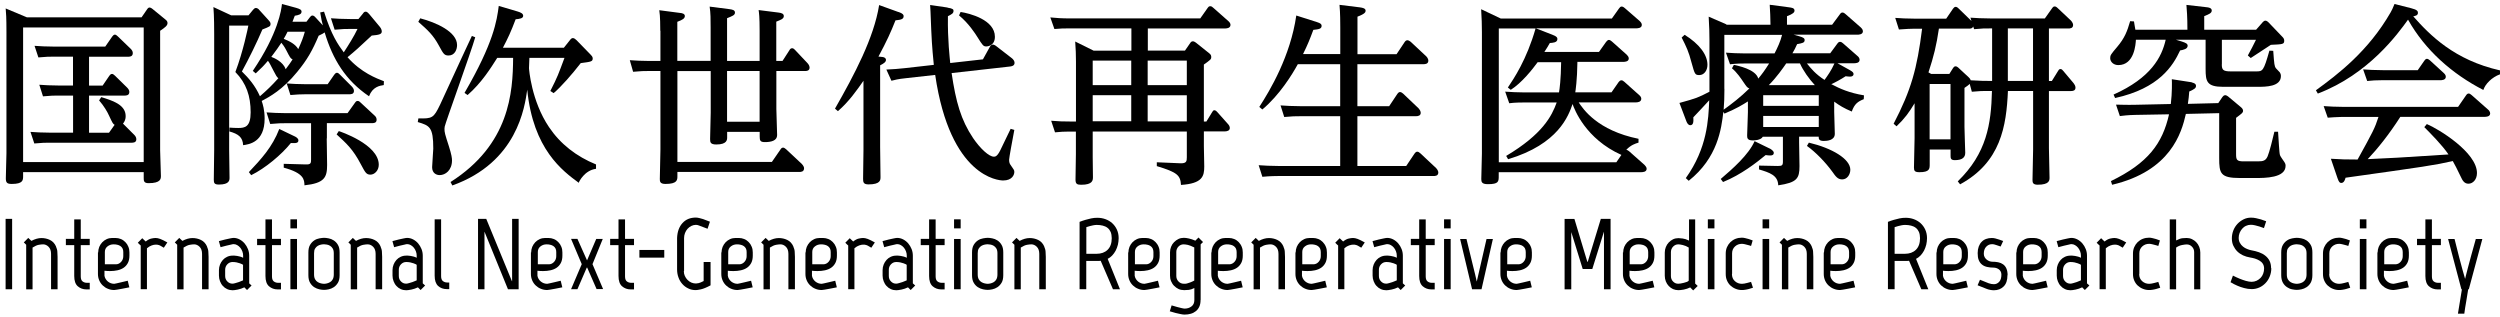
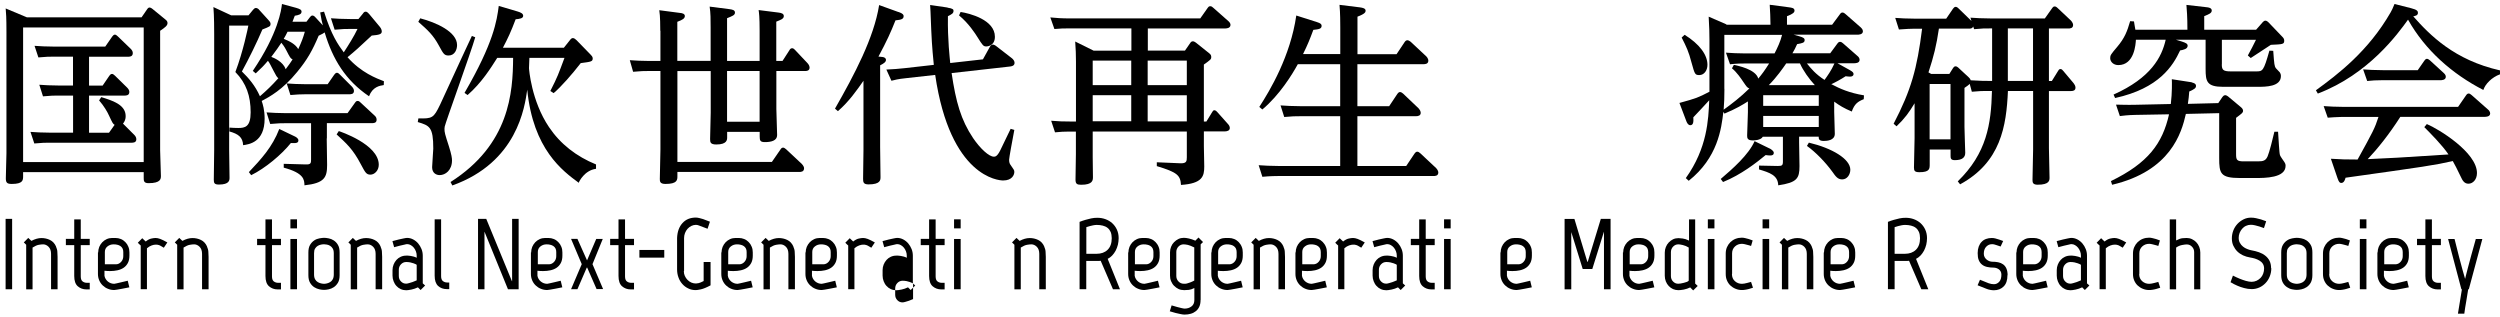
<svg xmlns="http://www.w3.org/2000/svg" id="_レイヤー_1" data-name="レイヤー 1" version="1.1" viewBox="0 0 325.66 41.32">
  <defs>
    <style>
      .cls-1 {
        fill: #000;
        stroke-width: 0px;
      }
    </style>
  </defs>
  <g>
    <path class="cls-1" d="M18.44,2.26l.71-1.03c.13-.2.23-.25.33-.25.15,0,.35.15.38.18l1.66,1.36c.2.15.3.28.3.48,0,.33-.28.55-.96,1.01v15.56c0,.53.1,2.85.1,3.33,0,.38,0,.96-1.61.96-.63,0-.63-.33-.63-.68v-.76H3.01v.53c0,.53-.02,1.01-1.49,1.01-.61,0-.76-.18-.76-.73s.08-2.8.08-3.25V4.18c0-1.92-.05-2.55-.1-3.08l2.77,1.16h14.93ZM3.01,3.58v17.53h15.71V3.58H3.01ZM9.51,12.45h-1.92c-.5,0-.96,0-1.99.1l-.48-1.51c.73.05,1.51.1,2.52.1h1.87v-3.76h-2.52c-.5,0-.98,0-1.99.1l-.5-1.51c.73.05,1.54.1,2.55.1h6.66l.91-1.31c.1-.13.2-.25.35-.25s.25.13.38.23l1.67,1.61c.15.15.28.33.28.56,0,.48-.43.48-.63.48h-5.07v3.76h1.77l.88-1.29c.1-.13.18-.23.35-.23.13,0,.23.1.38.23l1.59,1.56c.13.13.28.33.28.55,0,.48-.43.48-.63.48h-4.62v4.84h2.6l.73-1.03c-.23-.13-.28-.25-.73-1.21-.2-.45-.66-1.26-1.29-1.97l.28-.43c1.39.43,3.18.96,3.18,2.47,0,.56-.23.83-.35.98l1.49,1.49c.13.13.25.33.25.55,0,.45-.43.45-.63.45H6.44c-.5,0-.96,0-1.97.1l-.5-1.51c.73.05,1.51.1,2.52.1h3.03v-4.84Z" />
    <path class="cls-1" d="M32.92,9.25c3.35-4.94,3.73-8.02,3.81-8.73l1.84.5c.5.15.71.25.71.5,0,.35-.38.45-.88.53-.18.48-.23.58-.3.78h1.82l.43-.56c.1-.13.2-.25.35-.25.18,0,.35.18.43.28l.93,1.01c-.13-.45-.2-.76-.35-1.69l.5-.1c.96,3.08,1.84,4.31,2.57,5.3.56-.86,1.34-2.09,1.79-3.05h-1.01c-.5,0-.96,0-1.97.1l-.48-1.49c.73.05,1.51.1,2.52.1h1.06l.56-.68c.13-.18.2-.28.38-.28.13,0,.23.05.48.33l1.39,1.67c.2.25.23.48.23.58,0,.35-.33.45-1.31.53-1.66,1.56-2.12,1.97-3.15,2.82,1.77,2.02,3.81,2.77,4.74,3.13l-.02.5c-.53.08-1.46.23-1.92,1.46-3.05-2.07-4.72-4.79-5.78-8.32-.18.13-.25.18-.78.43-.81,1.92-1.49,3.13-2.8,4.72-1.89,2.32-3.58,3.23-4.62,3.78.15.45.38,1.19.38,2.3,0,3.1-2.04,3.35-2.8,3.46-.05-1.03-.61-1.46-1.79-1.79l.02-.5c.35.03.78.05,1.14.05.86,0,1.61-.13,1.61-2.04,0-2.12-.56-3.78-1.99-5.25,1.01-2.67,1.64-5.75,1.69-6.05h-2.5v16.19c0,.55.05,3.1.05,3.61,0,.33,0,.91-1.39.91-.58,0-.66-.2-.66-.63,0-.61.05-3.3.05-3.86V4.48c0-.48,0-2.42-.1-3.56l2.32,1.08h2.25l.6-.73c.13-.13.2-.23.38-.23s.38.18.4.23l1.19,1.31c.28.3.3.4.3.53,0,.33-.1.35-1.06.73-.73,1.72-1.77,3.83-2.67,5.47.88.86,1.72,1.82,2.35,3.23.93-.81,1.49-1.34,2.4-2.35-.18-.13-.33-.38-.58-.88-.53-1.01-.56-1.11-.78-1.39-.53.63-.88.98-1.59,1.64l-.38-.33ZM38.42,17.78c.1.05.45.23.45.5,0,.38-.35.38-.98.35-1.24,1.54-3.33,3.28-5.17,4.19l-.3-.4c1.61-1.71,3.05-3.25,3.96-5.62l2.04.98ZM42.56,18.03c0,.55.05,2.98.05,3.46,0,1.61-.33,2.37-2.95,2.65-.02-.73-.05-1.59-2.7-2.3v-.5l2.85.08c.68.03.71-.18.71-.63v-4.74h-3.33c-.48,0-.96,0-1.99.1l-.48-1.51c.78.05,1.54.1,2.55.1h8l.96-1.34c.13-.18.2-.25.35-.25.1,0,.2.02.38.2l1.82,1.69c.08.08.28.23.28.55,0,.45-.4.45-.6.45h-5.88v1.99ZM38.12,7.74c-.28-.13-.33-.23-.81-1.16-.28-.55-.5-.81-.66-1.01-.4.61-.61.91-1.31,1.84.28.1,1.54.6,1.87,1.61.53-.71.6-.81.91-1.29ZM37.46,4.13c-.18.38-.3.58-.5.93.76.3,1.54.71,1.89,1.34.45-.98.63-1.46.86-2.27h-2.24ZM42.68,10.97l.86-1.24c.1-.13.2-.25.35-.25s.25.1.38.23l1.54,1.54c.13.13.3.35.3.58,0,.45-.4.45-.63.45h-5.68c-.63,0-1.19.03-1.97.1l-.48-1.51c.73.05,1.51.1,2.52.1h2.8ZM44.12,17.07c.15.05,5.22,1.72,5.22,4.39,0,.78-.58,1.29-1.08,1.29-.55,0-.68-.28-1.26-1.36-1.03-1.97-1.89-2.72-3.15-3.88l.28-.43Z" />
    <path class="cls-1" d="M61.91,4.84c-.53,1.89-3.91,11.2-3.98,11.65,0,.1-.03.2-.03.28,0,.48.05.66.58,2.3.35,1.11.4,1.54.4,1.82,0,1.29-.86,1.92-1.61,1.92-.4,0-.98-.23-.98-1.03,0-.38.15-2.07.15-2.42,0-2.82-.48-3-2.02-3.46l.08-.48c1.82.05,1.99-.05,2.83-1.79.38-.81,1.77-3.83,2.65-5.75.33-.68,1.11-2.42,1.49-3.2l.45.18ZM54.75,2.39c2.04.53,4.79,1.74,4.79,3.48,0,.55-.28,1.36-1.11,1.36-.56,0-.68-.23-1.24-1.26-.76-1.41-1.44-2.02-2.7-3.13l.25-.45ZM77.63,21.99c-1.49.2-2.22,1.69-2.24,1.82-2.09-1.54-5.95-4.36-6.71-12.13-.33,2.29-1.31,9.46-9.76,12.48l-.23-.45c7.69-4.89,8.12-11.65,8.15-16.17h-2.07c-.83,1.31-2.02,3.23-3.86,4.84l-.4-.28c3.81-6.56,4.21-9.41,4.46-11.33l2.47.73c.43.13.71.28.71.56,0,.33-.43.4-.98.45-.63,1.67-1.01,2.47-1.66,3.71h7.94l.78-.98c.15-.2.25-.28.4-.28s.33.13.48.28l1.82,1.87c.1.1.28.28.28.48,0,.43-.18.45-1.56.63-1.13,1.46-2.57,3.1-3.53,3.91l-.43-.28c.96-1.89,1.03-2.14,1.84-4.31h-4.57c0,.2-.05,1.26-.05,1.34,0,.1.3,4.26,2.6,7.67,1.49,2.22,3.58,3.83,6.13,4.87v.58Z" />
    <path class="cls-1" d="M86.01,4c0-.4,0-1.92-.13-2.67l2.67.35c.28.02.66.1.66.4s-.23.48-.98.76v5.09h4.34V3.58c0-1.08,0-1.87-.13-2.72l2.57.33c.35.05.73.1.73.45,0,.33-.33.45-1.03.73v5.57h4.24v-3.91c0-1.89-.08-2.37-.13-2.72l2.62.33c.38.05.66.15.66.45,0,.33-.28.45-.98.73v5.12h.81l.91-1.41c.05-.1.15-.25.35-.25.15,0,.28.13.35.2l1.64,1.74c.08.08.28.33.28.58,0,.45-.43.45-.6.45h-3.73v4.94c0,.56.1,2.93.1,3.41,0,.73-.78.91-1.59.91-.61,0-.68-.2-.68-.73v-.6h-4.24v.71c0,.3,0,.93-1.41.93-.78,0-.81-.3-.81-.71,0-.53.08-2.95.08-3.43v-5.42h-4.34v11.83h12.31l1.11-1.61c.1-.15.18-.25.35-.25.1,0,.2.05.38.2l2.07,1.94s.28.28.28.55c0,.48-.45.48-.63.48h-15.87v.53c0,.5,0,1.03-1.56,1.03-.73,0-.73-.35-.73-.66,0-.61.08-3.28.08-3.81v-10.24h-1.59c-.48,0-.96,0-1.97.1l-.43-1.51c.78.05,1.56.1,2.55.1h1.44v-3.93ZM98.95,9.25h-4.24v6.61h4.24v-6.61Z" />
    <path class="cls-1" d="M117.05,1.56c.58.2.66.38.66.53,0,.38-.25.48-1.06.56-.63,1.59-1.11,2.65-2.22,4.72l.5.05c.23.02.48.13.48.38s-.23.45-.76.71v10.64s.05,3.28.05,3.91c0,.38,0,.96-1.56.96-.68,0-.71-.3-.71-.76,0-.2.05-3.35.05-3.71v-9.03c-.81,1.16-1.89,2.72-3.33,3.96l-.38-.33c2.52-4.41,5.07-9.21,5.75-13.49l2.52.91ZM123.43,1c.71.1.78.25.78.4,0,.35-.23.45-.73.71-.05,3.13.25,5.5.3,6.1l4.26-.48.91-1.64c.08-.13.18-.28.38-.28.15,0,.3.1.38.15l2.12,1.64c.15.13.33.33.33.58,0,.4-.38.45-.56.48l-7.64.86c.56,3.76,1.21,6.1,2.8,8.47.96,1.41,2.09,2.42,2.7,2.42.18,0,.43-.02.83-.81.23-.45.91-1.89,1.36-2.82l.48.15c-.25,1.31-.68,3.63-.68,3.88,0,.33.08.53.18.66.43.63.5.68.5.93,0,.33-.25,1.11-1.46,1.11-.55,0-6.89-.4-8.85-13.75l-3.86.43c-.96.1-1.49.23-1.84.33l-.66-1.46c.83-.03,1.64-.1,2.37-.18l3.81-.43c-.25-2.6-.28-3.03-.43-6.94-.03-.35-.03-.61-.05-.86l2.27.33ZM125.14,1.56c1.16.18,4.46,1.01,4.46,3.23,0,1.21-1.03,1.26-1.11,1.26-.4,0-.48-.13-1.16-1.21-.28-.45-1.16-1.82-2.4-2.83l.2-.45Z" />
    <path class="cls-1" d="M147.36,3.7h-8.17c-.73,0-.86,0-1.84.08l-.53-1.51c.78.08,1.51.13,2.55.13h16.98l.96-1.36c.05-.08.15-.23.33-.23s.3.1.4.2l1.97,1.74c.1.08.28.28.28.48,0,.48-.58.48-.76.48h-10.01v2.88h4.84l.68-.98c.05-.08.15-.23.35-.23.15,0,.33.13.4.18l1.74,1.39c.23.18.25.33.25.48,0,.3-.08.35-.96.98v7.42h.33l.73-1.19c.1-.15.15-.28.3-.28.18,0,.3.15.4.25l1.39,1.56c.1.1.23.3.23.5,0,.35-.35.45-.68.45h-2.7v1.92c0,.43.05,2.27.05,2.65,0,1.26-.23,2.22-3.03,2.4-.08-1.24-.45-1.64-3.15-2.45v-.5l3.05.13c.81.03.86-.25.86-.78v-3.35h-12.26v3.33c0,.38.03,2.45.03,2.57,0,.43,0,1.03-1.54,1.03-.55,0-.73-.13-.73-.68s.05-2.82.05-3.3v-2.95h-.88c-.55,0-1.24.03-1.84.1l-.5-1.51c.98.08,1.49.1,2.52.1h.71v-7.82c0-.83-.03-1.67-.1-2.6l2.4,1.19h4.92v-2.88ZM147.36,7.89h-5.02v3.2h5.02v-3.2ZM147.36,12.4h-5.02v3.4h5.02v-3.4ZM149.5,11.09h5.1v-3.2h-5.1v3.2ZM149.5,15.81h5.1v-3.4h-5.1v3.4Z" />
    <path class="cls-1" d="M174.59,7.06v-3.48c0-2.04-.08-2.57-.1-2.95l2.67.33c.35.05.73.13.73.43,0,.18-.05.4-1.06.78v4.89h5.09l1.06-1.59c.1-.15.23-.23.35-.23.15,0,.33.13.43.2l2.02,1.89c.05.05.28.28.28.58,0,.45-.48.45-.61.45h-8.63v5.47h4.14l1.06-1.59c.13-.18.23-.25.35-.25.15,0,.28.1.4.2l2.02,1.92c.05.05.28.33.28.58,0,.38-.33.45-.66.45h-7.59v6.48h6.36l1.08-1.61c.15-.2.25-.25.35-.25.13,0,.23.05.4.2l2.07,1.94s.28.28.28.58c0,.45-.45.45-.63.45h-20.3c-.93,0-1.79.08-1.99.1l-.48-1.51c.81.05,1.56.1,2.55.1h8.07v-6.48h-5.3c-.5,0-.98,0-1.99.1l-.48-1.51c.73.05,1.51.1,2.55.1h5.22v-5.47h-5.52c-.73,1.34-2.37,4.01-4.62,5.9l-.4-.33c1.41-2.17,4.06-6.63,4.82-11.91l2.7.86c.48.15.6.28.6.48,0,.4-.35.45-1.08.53-.45,1.21-.73,1.92-1.34,3.15h4.84Z" />
-     <path class="cls-1" d="M205.48,8.09c-.03,2.37-.25,3.78-.28,3.94h4.72l.93-1.34c.08-.1.2-.23.35-.23.13,0,.23.05.4.2l1.92,1.72c.13.1.28.28.28.48,0,.43-.48.48-.73.48h-7.42c.58.88,2.45,3.66,7.79,4.74v.5c-.43.13-.98.3-1.59.93.13.02.2.08.35.18l2.02,1.79c.08.1.28.28.28.5,0,.45-.56.45-.76.45h-18.51v.5c0,.71,0,1.06-1.41,1.06-.78,0-.86-.28-.86-.66,0-.53.08-2.93.08-3.33V4.18c0-.76-.03-1.99-.1-2.98l2.55,1.21h14.48l.93-1.31c.1-.13.18-.25.35-.25.15,0,.33.13.4.2l1.94,1.69c.15.15.28.3.28.5,0,.45-.58.45-.76.45h-13.04l2.14.83c.66.25.66.43.66.58,0,.45-.61.48-.98.5-.25.43-.38.66-.71,1.16h7.11l.93-1.31c.13-.15.23-.25.35-.25s.23.05.4.2l1.92,1.71c.13.13.28.3.28.5,0,.4-.45.45-.73.45h-5.98ZM200.31,8.09c-.68.93-2.07,2.7-3.51,3.61l-.38-.3c.78-1.16,2.45-3.63,3.61-7.69h-4.79v17.43h15.31l.66-.96c-4.67-2.09-6.13-5.95-6.36-6.63-.53,1.51-1.82,5.22-8.4,7.19l-.25-.43c4.74-2.82,5.95-5.2,6.58-6.96h-4.31c-.28,0-1.16,0-1.87.1l-.53-1.51c.91.05,1.54.1,2.55.1h4.46c.08-.43.25-1.67.28-3.94h-3.05Z" />
    <path class="cls-1" d="M224.88,3.22h5.75c0-.83-.05-1.77-.1-2.6l2.5.33c.35.05.73.08.73.43,0,.23-.18.43-.98.73v1.11h5.88l1.01-1.36c.1-.15.2-.23.33-.23.15,0,.3.1.4.2l1.99,1.74c.05.05.28.25.28.5,0,.45-.58.45-.76.45h-8.25l.71.2c.55.15.71.28.71.5,0,.35-.28.4-.98.53-.23.53-.35.73-.61,1.19h4.92l.93-1.26c.13-.18.23-.23.35-.23.15,0,.3.1.4.2l1.87,1.64c.13.1.28.28.28.5,0,.45-.58.45-.76.45h-2.12l1.64.91c.4.23.45.35.45.5,0,.23-.2.33-.45.33-.18,0-.33-.02-.58-.05-.6.4-1.46.86-1.87,1.03,1.16.61,2.32,1.13,4.26,1.46l-.03.5c-.76.3-1.21.61-1.56,1.61-1.01-.43-1.59-.78-2.29-1.29v1.34c0,.4.08,2.4.08,2.85,0,.86-1.01.93-1.44.93-.66,0-.66-.3-.66-.56h-2.55v.76c0,.43.05,2.57.05,3.08,0,1.61-.33,2.14-2.77,2.5-.03-1.31-1.13-1.66-2.5-2.07v-.5l2.4.05c.58,0,.71-.05.71-.58v-3.23h-2.62c-.25.48-1.21.48-1.31.48-.73,0-.73-.35-.73-.66,0-.35.1-2.55.1-3.03v-1.39c-.68.43-1.44.91-3.05,1.59l-.15-.23c-.25,2.19-.73,5.98-4.51,8.98l-.38-.35c2.8-3.91,2.95-7.64,3.05-10.14-.28.33-1.74,1.87-2.07,2.22.03.53.03,1.03-.4,1.03-.28,0-.43-.33-.5-.5l-.91-2.4c2.22-.61,2.4-.68,3.91-1.46v-6.73c0-.66-.02-1.84-.1-3.05l2.32,1.01ZM219.44,4.53c1.92,1.19,2.98,2.6,2.98,3.91,0,.73-.43,1.34-1.06,1.34-.58,0-.6-.15-1.01-1.61-.38-1.46-.66-2.04-1.29-3.28l.38-.35ZM230.53,19.34c.18.1.53.33.53.56,0,.28-.2.35-.45.35-.1,0-.33,0-.61-.05-1.19.98-3.18,2.55-5.55,3.51l-.3-.4c1.54-1.31,3.63-3.15,4.41-4.92l1.97.96ZM224.63,11.57c0,1.19-.03,1.74-.1,2.72,1.08-.78,2.17-1.61,3.35-2.77-.28-.1-.33-.18-.81-.88-.23-.35-.83-1.24-1.46-1.74l.25-.45c.45.1,2.85.55,3.18,1.79.5-.61.81-1.01,1.41-1.97h-3.2c-.38,0-.96,0-1.89.1l-.53-1.51c.73.05,1.54.1,2.55.1h3.78c.38-.73.78-1.59.98-2.42h-7.52v7.04ZM229.68,12.4v1.39h7.24v-1.39h-7.24ZM229.68,15.1v1.44h7.24v-1.44h-7.24ZM236.41,11.09c-.76-.81-1.54-1.92-1.94-2.83h-1.79c-.43.63-1.24,1.79-2.27,2.83h6ZM235.38,8.27c.53.66,1.13,1.39,2.29,2.14.33-.45.91-1.26,1.29-2.14h-3.58ZM235.63,18.58c3,.71,5.4,2.12,5.4,3.53,0,.61-.4,1.26-1.06,1.26-.56,0-.83-.35-1.29-1.01-.88-1.21-2.17-2.55-3.3-3.35l.25-.43Z" />
    <path class="cls-1" d="M255.02,23.63c3.78-3.66,4.36-7.49,4.46-11.78h-.63c-.53,0-.98,0-1.99.1l-.28-1.03c-.15.18-.43.35-.68.53v5.07c0,.55.1,3.15.1,3.38,0,.58-.35.96-1.36.96-.55,0-.55-.28-.55-.6v-.78h-2.72v1.92c0,.58,0,1.03-1.34,1.03-.61,0-.71-.18-.71-.61,0-.6.08-3.28.08-3.83v-4.54c-.71,1.19-1.29,1.99-2.35,3l-.38-.33c2.29-4.41,3.05-7.14,3.71-12.38h-1.03c-.5,0-.98.03-1.99.1l-.48-1.51c.73.05,1.51.1,2.55.1h4.09l.88-1.29c.1-.13.2-.25.35-.25.1,0,.23.05.4.23l1.66,1.61-.13-.43c.73.05,1.51.1,2.55.1h7.14l.93-1.31c.13-.18.2-.25.35-.25.1,0,.2.03.38.2l1.74,1.64s.28.28.28.58c0,.45-.45.45-.63.45h-2.52v6.84h.38l.81-1.31c.05-.1.15-.25.3-.25.18,0,.28.13.38.25l1.34,1.59c.1.13.25.35.25.58,0,.4-.33.45-.61.45h-2.85v7.44c0,.61.08,3.3.08,3.83,0,.35,0,.93-1.54.93-.63,0-.68-.28-.68-.63,0-.33.08-3.78.08-3.96v-7.62h-3.28c-.2,4.57-.93,9.28-6.23,12.16l-.3-.38ZM259.51,3.7c-1.08,0-1.29,0-2.35.1l-.13-.35c-.1.28-.35.28-.58.28h-3.88c-.33,2.22-.66,3.56-1.36,5.7l.35.2h2.37l.48-.76c.13-.18.2-.23.33-.23s.25.08.33.15l1.39,1.29c.1.1.2.2.25.38,1.39.08,1.77.08,2.29.08h.5V3.7ZM251.36,10.94v7.21h2.72v-7.21h-2.72ZM261.55,10.54h3.28V3.7h-3.28v6.84Z" />
    <path class="cls-1" d="M289.42,8.39c0,.71.18.91,1.16.91h3.3c.86,0,.98,0,1.74-2.7l.5.02c.13,1.79.15,1.99.35,2.27.08.08.43.45.5.53.05.08.15.23.15.48,0,1.41-1.97,1.41-3.08,1.41h-4.46c-2.12,0-2.27-.71-2.27-2.32v-3.81h-3.86l.76.23c.56.18.76.3.76.55,0,.43-.55.53-.98.61-.93,1.99-2.72,4.94-8.47,6.2l-.2-.45c4.89-2.19,6.28-4.89,6.79-7.14h-3.88c-.03.53-.18,3.3-2.29,3.3-.63,0-1.06-.43-1.06-.91,0-.38.1-.5.91-1.46.96-1.13,1.31-2.02,1.69-3.35l.5.03c.05.28.05.38.18,1.08h6.78c0-1.74-.08-2.62-.13-3.23l2.62.3c.23.02.68.08.68.43,0,.33-.33.48-.98.73v1.77h6.76l.86-.98c.08-.08.2-.2.35-.2.18,0,.35.18.38.2l1.84,1.92c.1.1.23.25.23.48,0,.48-.18.48-1.74.55-.71.48-1.89,1.24-2.62,1.72l-.38-.33c.4-.73.71-1.31,1.06-2.04h-4.44v3.2ZM285.51,10.74c.2.05.55.13.55.45,0,.28-.2.43-.88.73-.05.63-.08.98-.18,1.61l3.96-.1.53-.78c.08-.1.18-.25.38-.25.13,0,.23.08.35.15l1.69,1.41c.18.15.28.3.28.48,0,.23-.1.3-.91.91v4.74c0,.73.1.93.98.93h1.87c.71,0,1.01-.1,1.26-.66.23-.53.68-2.32.88-3.2h.48c.08,1.03.15,2.8.25,3.05.05.18.5.78.58.91.1.15.15.28.15.48,0,1.59-2.67,1.59-3.99,1.59h-1.94c-2.57,0-2.72-.6-2.72-2.6v-5.85l-4.34.1c-.56,2.47-1.99,7.44-9.61,9.23l-.15-.48c4.84-2.35,6.71-4.89,7.57-8.7l-4.44.08c-.93.02-1.59.1-1.97.15l-.5-1.49c.48,0,1.39.05,2.52.02l4.62-.1c.18-1.49.15-2.9.13-3.23l2.6.4Z" />
    <path class="cls-1" d="M325.66,9.68c-1.06.38-1.92,1.26-2.17,2.04-4.06-2.09-7.57-5.17-9.81-9.16-1.31,1.82-5.12,7.11-11.75,9.63l-.25-.43c2.85-2.07,6.83-5.09,9.74-10.16.2-.35.23-.45.5-1.08l2.17.55c.81.2.88.4.88.61,0,.35-.4.4-.61.45,2.19,2.47,5.37,5.7,11.3,7.04v.5ZM312.67,15.23c-1.44,2.25-2.95,4.14-4.24,5.5,3.08-.13,3.83-.18,10.52-.61-.81-1.21-2.35-2.75-3.15-3.56l.33-.4c1.51.63,6.53,3.68,6.53,6.38,0,.88-.56,1.39-1.11,1.39s-.78-.43-1.01-.93c-.58-1.21-.66-1.34-1.03-2.02-2.42.55-3.58.71-13.97,2.17-.05.2-.18.68-.55.68-.18,0-.3-.05-.5-.63l-.86-2.52c1.29.08,1.97.1,3.48.1,2.02-3.66,2.24-4.06,2.72-5.55h-4.77c-.58,0-1.54.08-1.84.1l-.53-1.51c.78.05,1.54.1,2.55.1h14.96l1.03-1.49c.1-.15.2-.25.35-.25.13,0,.23.08.38.2l2.14,1.89c.08.05.28.28.28.5,0,.45-.58.45-.73.45h-10.97ZM314.94,9.15l.86-1.24c.1-.13.18-.25.35-.25.15,0,.3.15.38.2l1.79,1.64c.2.18.28.33.28.5,0,.45-.58.45-.76.45h-7.64c-.66,0-1.21.03-1.84.1l-.53-1.51c.73.05,1.51.1,2.55.1h4.57Z" />
  </g>
  <g>
    <path class="cls-1" d="M.73,28.51h.85v9.17h-.85v-9.17Z" />
    <path class="cls-1" d="M7.29,32.11c.1.23.17.45.18.67.02.22.03.45.03.68v4.22h-.85v-4.61c0-.4-.11-.71-.32-.92s-.45-.32-.71-.32c-.15,0-.34.02-.57.06-.23.04-.5.16-.81.36v5.44h-.83v-5.81l-.31-.3.58-.59.41.39c.45-.24.89-.37,1.31-.37.39,0,.76.08,1.11.25.35.17.61.45.79.85Z" />
    <path class="cls-1" d="M9.67,31.93h-1.09v-.81h1.09v-2.54h.85v2.54h1.17v.81h-1.17v4.08c0,.31.08.53.24.65.16.12.35.18.56.18h.37v.86h-.43c-.45,0-.82-.14-1.13-.41-.31-.27-.46-.72-.46-1.34v-4.01Z" />
    <path class="cls-1" d="M12.79,32.9c0-.26.05-.51.14-.74.1-.23.23-.43.39-.6s.36-.31.58-.41c.22-.1.46-.15.71-.15h.43c.25,0,.49.05.71.14s.42.23.58.4c.17.17.3.37.39.6.1.23.14.48.14.75v.42c0,.38-.07.69-.2.94-.13.25-.31.46-.54.62-.23.16-.5.27-.81.34-.31.07-.63.1-.97.1-.24,0-.49-.01-.73-.04v.66c.06.31.21.55.45.75.24.19.51.29.82.29.02,0,.12-.02.31-.06.19-.04.39-.08.61-.14.25-.05.53-.12.84-.2l.21.86c-.33.07-.64.13-.92.18-.24.04-.46.08-.67.12-.21.03-.34.05-.38.05-.29,0-.56-.05-.82-.16-.26-.1-.48-.25-.67-.43-.19-.18-.35-.4-.46-.66-.11-.25-.17-.53-.17-.84v-2.82ZM15.09,34.43c.27,0,.5-.11.69-.32.19-.21.28-.46.28-.74v-.54c0-.18-.03-.34-.1-.47-.07-.13-.16-.23-.28-.31-.12-.08-.26-.14-.41-.17-.16-.04-.32-.05-.48-.05-.3,0-.56.09-.79.27-.23.18-.34.42-.34.73v1.59h1.44Z" />
    <path class="cls-1" d="M21.34,32.27c-.16-.1-.29-.17-.39-.23-.1-.06-.19-.1-.27-.12-.08-.03-.15-.04-.22-.05-.07,0-.14,0-.22,0-.12,0-.28.03-.48.1-.2.07-.41.19-.62.37v5.33h-.81v-5.69c-.05-.05-.12-.11-.2-.18s-.14-.13-.18-.18l.58-.59.45.43c.25-.2.49-.33.71-.38.22-.05.42-.08.58-.08.17,0,.37.04.59.12s.53.23.94.46l-.46.69Z" />
    <path class="cls-1" d="M26.96,32.11c.1.23.17.45.18.67.02.22.03.45.03.68v4.22h-.85v-4.61c0-.4-.11-.71-.32-.92s-.45-.32-.71-.32c-.15,0-.34.02-.57.06-.23.04-.5.16-.81.36v5.44h-.83v-5.81l-.31-.3.58-.59.41.39c.45-.24.89-.37,1.31-.37.39,0,.76.08,1.11.25.35.17.61.45.79.85Z" />
-     <path class="cls-1" d="M32.48,36.93l.29.26-.59.59-.35-.35c-.27.13-.56.23-.85.29-.3.06-.52.09-.68.09-.25,0-.49-.05-.71-.15-.22-.1-.41-.24-.56-.41-.16-.17-.28-.38-.37-.61-.09-.23-.14-.48-.14-.74v-.72c0-.25.05-.49.14-.72s.22-.43.37-.6.34-.31.56-.41c.22-.1.45-.15.71-.15.05,0,.13,0,.24,0,.11,0,.23.02.36.04.13.02.26.05.4.09.14.04.26.09.37.15v-.28c0-.18-.03-.37-.1-.55-.07-.18-.16-.35-.27-.48-.11-.14-.25-.25-.4-.34s-.31-.13-.48-.13c-.06,0-.18.02-.36.07-.18.04-.37.09-.57.13-.23.06-.48.13-.76.2l-.22-.79c.29-.08.56-.15.81-.21.22-.05.43-.1.64-.14.21-.04.36-.07.46-.07.28,0,.54.07.79.2.25.13.47.31.65.52.18.22.33.46.44.74.11.28.16.56.16.86v3.62ZM31.65,34.49s-.04-.03-.11-.07c-.07-.04-.17-.08-.29-.12-.12-.04-.27-.08-.43-.12-.17-.03-.34-.05-.52-.05-.27,0-.5.1-.69.3-.19.2-.28.44-.28.71v.81c0,.28.09.52.28.71.19.2.41.29.67.29.1,0,.22-.02.38-.07.16-.04.31-.09.46-.14.17-.06.34-.14.54-.22v-2.03Z" />
    <path class="cls-1" d="M34.58,31.93h-1.09v-.81h1.09v-2.54h.85v2.54h1.17v.81h-1.17v4.08c0,.31.08.53.24.65.16.12.35.18.56.18h.37v.86h-.43c-.45,0-.82-.14-1.13-.41-.31-.27-.46-.72-.46-1.34v-4.01Z" />
    <path class="cls-1" d="M37.83,28.57h.86v1.18h-.86v-1.18ZM37.83,31.13h.86v6.55h-.86v-6.55Z" />
    <path class="cls-1" d="M44.24,35.84c0,.41-.07.74-.22.99-.15.25-.33.44-.54.58-.21.14-.44.23-.67.28s-.43.07-.6.07-.37-.02-.6-.07-.46-.14-.68-.28c-.21-.14-.4-.33-.54-.58-.15-.25-.22-.58-.22-.99v-2.95c0-.41.07-.74.22-.99.15-.25.33-.44.54-.58.21-.14.44-.23.68-.27.24-.04.44-.07.6-.07s.36.02.6.07c.23.04.45.13.67.27.21.14.4.33.54.58.15.25.22.58.22.99v2.95ZM43.48,32.99c0-.26-.05-.47-.14-.62s-.21-.27-.34-.35c-.14-.08-.28-.14-.42-.16s-.27-.04-.37-.04-.23.01-.38.04c-.15.03-.29.08-.43.16-.14.08-.25.2-.35.35s-.14.36-.14.62v2.77c0,.26.05.47.14.63s.21.28.35.36c.14.08.28.14.43.17.15.03.27.05.38.05s.23-.02.37-.05.28-.09.42-.17c.14-.08.25-.2.34-.36s.14-.37.14-.63v-2.77Z" />
    <path class="cls-1" d="M49.57,32.11c.1.23.17.45.18.67.02.22.03.45.03.68v4.22h-.85v-4.61c0-.4-.11-.71-.32-.92s-.45-.32-.71-.32c-.15,0-.34.02-.57.06-.23.04-.5.16-.81.36v5.44h-.83v-5.81l-.31-.3.58-.59.41.39c.45-.24.89-.37,1.31-.37.39,0,.76.08,1.11.25.35.17.61.45.79.85Z" />
    <path class="cls-1" d="M55.09,36.93l.29.26-.59.59-.35-.35c-.27.13-.56.23-.85.29-.3.06-.52.09-.68.09-.25,0-.49-.05-.71-.15-.22-.1-.41-.24-.56-.41-.16-.17-.28-.38-.37-.61-.09-.23-.14-.48-.14-.74v-.72c0-.25.05-.49.14-.72s.22-.43.37-.6.34-.31.56-.41c.22-.1.45-.15.71-.15.05,0,.13,0,.24,0,.11,0,.23.02.36.04.13.02.26.05.4.09.14.04.26.09.37.15v-.28c0-.18-.03-.37-.1-.55-.07-.18-.16-.35-.27-.48-.11-.14-.25-.25-.4-.34s-.31-.13-.48-.13c-.06,0-.18.02-.36.07-.18.04-.37.09-.57.13-.23.06-.48.13-.76.2l-.22-.79c.29-.08.56-.15.81-.21.22-.05.43-.1.64-.14.21-.04.36-.07.46-.07.28,0,.54.07.79.2.25.13.47.31.65.52.18.22.33.46.44.74.11.28.16.56.16.86v3.62ZM54.27,34.49s-.04-.03-.11-.07c-.07-.04-.17-.08-.29-.12-.12-.04-.27-.08-.43-.12-.17-.03-.34-.05-.52-.05-.27,0-.5.1-.69.3-.19.2-.28.44-.28.71v.81c0,.28.09.52.28.71.19.2.41.29.67.29.1,0,.22-.02.38-.07.16-.04.31-.09.46-.14.17-.06.34-.14.54-.22v-2.03Z" />
    <path class="cls-1" d="M56.62,28.57h.84v7.4c0,.31.08.53.24.65.16.12.34.18.56.18h.26v.86h-.33c-.45,0-.82-.14-1.12-.41-.3-.28-.45-.72-.45-1.34v-7.34Z" />
    <path class="cls-1" d="M67.56,28.51v9.17h-1.39l-3.05-7.48h-.01v7.48h-.84v-9.17h1.07l3.34,8.11h.03v-8.11h.85Z" />
    <path class="cls-1" d="M69.19,32.9c0-.26.05-.51.14-.74.1-.23.23-.43.39-.6s.36-.31.58-.41c.22-.1.46-.15.71-.15h.43c.25,0,.49.05.71.14s.42.23.58.4c.17.17.3.37.39.6.1.23.14.48.14.75v.42c0,.38-.07.69-.2.94-.13.25-.31.46-.54.62-.23.16-.5.27-.81.34-.31.07-.63.1-.97.1-.24,0-.49-.01-.73-.04v.66c.06.31.21.55.45.75.24.19.51.29.82.29.02,0,.12-.02.31-.06.19-.04.39-.08.61-.14.25-.05.53-.12.84-.2l.21.86c-.33.07-.64.13-.92.18-.24.04-.46.08-.67.12-.21.03-.34.05-.38.05-.29,0-.56-.05-.82-.16-.26-.1-.48-.25-.67-.43-.19-.18-.35-.4-.46-.66-.11-.25-.17-.53-.17-.84v-2.82ZM71.49,34.43c.27,0,.5-.11.69-.32.19-.21.28-.46.28-.74v-.54c0-.18-.03-.34-.1-.47-.07-.13-.16-.23-.28-.31-.12-.08-.26-.14-.41-.17-.16-.04-.32-.05-.48-.05-.3,0-.56.09-.79.27-.23.18-.34.42-.34.73v1.59h1.44Z" />
    <path class="cls-1" d="M76.43,34.87l-1.21,2.8h-.83l1.39-3.26-1.39-3.29h.83l1.25,2.8c.2-.46.4-.93.6-1.4.2-.47.4-.94.6-1.4h.85l-1.34,3.29c.23.52.46,1.07.69,1.62s.46,1.1.69,1.62h-.85l-1.22-2.79h-.05Z" />
    <path class="cls-1" d="M80.57,31.93h-1.09v-.81h1.09v-2.54h.85v2.54h1.17v.81h-1.17v4.08c0,.31.08.53.24.65.16.12.35.18.56.18h.37v.86h-.43c-.45,0-.82-.14-1.13-.41-.31-.27-.46-.72-.46-1.34v-4.01Z" />
    <path class="cls-1" d="M83.29,33.56v-1h3.24v1h-3.24Z" />
    <path class="cls-1" d="M89.08,35.32c0,.23.04.44.13.63.09.19.2.36.35.51.14.15.31.26.5.35.19.08.39.12.6.12.09,0,.2-.02.35-.05.14-.03.36-.12.65-.27v-2.48h.9v3.04c-.52.28-.94.45-1.26.52s-.55.1-.67.1c-.36,0-.69-.07-.98-.22-.3-.14-.56-.34-.77-.58s-.39-.52-.5-.85c-.12-.32-.18-.67-.18-1.04v-4.09c.03-.83.27-1.48.71-1.96.44-.48,1.02-.71,1.75-.71.13,0,.28.03.46.07.17.04.33.08.47.13l.89.34-.31.92-1-.38c-.2-.09-.37-.13-.51-.13-.21,0-.41.05-.6.14-.19.1-.36.22-.5.38-.14.16-.25.34-.33.55s-.12.43-.12.66v4.27Z" />
    <path class="cls-1" d="M93.99,32.9c0-.26.05-.51.14-.74.1-.23.23-.43.39-.6s.36-.31.58-.41c.22-.1.46-.15.71-.15h.43c.25,0,.49.05.71.14s.42.23.58.4c.17.17.3.37.39.6.1.23.14.48.14.75v.42c0,.38-.07.69-.2.94-.13.25-.31.46-.54.62-.23.16-.5.27-.81.34-.31.07-.63.1-.97.1-.24,0-.49-.01-.73-.04v.66c.06.31.21.55.45.75.24.19.51.29.82.29.02,0,.12-.02.31-.06.19-.04.39-.08.61-.14.25-.05.53-.12.84-.2l.21.86c-.33.07-.64.13-.92.18-.24.04-.46.08-.67.12-.21.03-.34.05-.38.05-.29,0-.56-.05-.82-.16-.26-.1-.48-.25-.67-.43-.19-.18-.35-.4-.46-.66-.11-.25-.17-.53-.17-.84v-2.82ZM96.29,34.43c.27,0,.5-.11.69-.32.19-.21.28-.46.28-.74v-.54c0-.18-.03-.34-.1-.47-.07-.13-.16-.23-.28-.31-.12-.08-.26-.14-.41-.17-.16-.04-.32-.05-.48-.05-.3,0-.56.09-.79.27-.23.18-.34.42-.34.73v1.59h1.44Z" />
    <path class="cls-1" d="M103.34,32.11c.1.23.17.45.18.67.02.22.03.45.03.68v4.22h-.85v-4.61c0-.4-.11-.71-.32-.92s-.45-.32-.71-.32c-.15,0-.34.02-.57.06-.23.04-.5.16-.81.36v5.44h-.83v-5.81l-.31-.3.58-.59.41.39c.45-.24.89-.37,1.31-.37.39,0,.76.08,1.11.25.35.17.61.45.79.85Z" />
    <path class="cls-1" d="M104.95,32.9c0-.26.05-.51.14-.74.1-.23.23-.43.39-.6s.36-.31.58-.41c.22-.1.46-.15.71-.15h.43c.25,0,.49.05.71.14s.42.23.58.4c.17.17.3.37.39.6.1.23.14.48.14.75v.42c0,.38-.07.69-.2.94-.13.25-.31.46-.54.62-.23.16-.5.27-.81.34-.31.07-.63.1-.97.1-.24,0-.49-.01-.73-.04v.66c.06.31.21.55.45.75.24.19.51.29.82.29.02,0,.12-.02.31-.06.19-.04.39-.08.61-.14.25-.05.53-.12.84-.2l.21.86c-.33.07-.64.13-.92.18-.24.04-.46.08-.67.12-.21.03-.34.05-.38.05-.29,0-.56-.05-.82-.16-.26-.1-.48-.25-.67-.43-.19-.18-.35-.4-.46-.66-.11-.25-.17-.53-.17-.84v-2.82ZM107.24,34.43c.27,0,.5-.11.69-.32.19-.21.28-.46.28-.74v-.54c0-.18-.03-.34-.1-.47-.07-.13-.16-.23-.28-.31-.12-.08-.26-.14-.41-.17-.16-.04-.32-.05-.48-.05-.3,0-.56.09-.79.27-.23.18-.34.42-.34.73v1.59h1.44Z" />
    <path class="cls-1" d="M113.5,32.27c-.16-.1-.29-.17-.39-.23-.1-.06-.19-.1-.27-.12-.08-.03-.15-.04-.22-.05-.07,0-.14,0-.22,0-.12,0-.28.03-.48.1-.2.07-.41.19-.62.37v5.33h-.81v-5.69c-.05-.05-.12-.11-.2-.18s-.14-.13-.18-.18l.58-.59.45.43c.25-.2.49-.33.71-.38.22-.05.42-.08.58-.08.17,0,.37.04.59.12s.53.23.94.46l-.46.69Z" />
-     <path class="cls-1" d="M118.93,36.93l.29.26-.59.59-.35-.35c-.27.13-.56.23-.85.29-.3.06-.52.09-.68.09-.25,0-.49-.05-.71-.15-.22-.1-.41-.24-.56-.41-.16-.17-.28-.38-.37-.61-.09-.23-.14-.48-.14-.74v-.72c0-.25.05-.49.14-.72s.22-.43.37-.6.34-.31.56-.41c.22-.1.45-.15.71-.15.05,0,.13,0,.24,0,.11,0,.23.02.36.04.13.02.26.05.4.09.14.04.26.09.37.15v-.28c0-.18-.03-.37-.1-.55-.07-.18-.16-.35-.27-.48-.11-.14-.25-.25-.4-.34s-.31-.13-.48-.13c-.06,0-.18.02-.36.07-.18.04-.37.09-.57.13-.23.06-.48.13-.76.2l-.22-.79c.29-.08.56-.15.81-.21.22-.05.43-.1.64-.14.21-.04.36-.07.46-.07.28,0,.54.07.79.2.25.13.47.31.65.52.18.22.33.46.44.74.11.28.16.56.16.86v3.62ZM118.1,34.49s-.04-.03-.11-.07c-.07-.04-.17-.08-.29-.12-.12-.04-.27-.08-.43-.12-.17-.03-.34-.05-.52-.05-.27,0-.5.1-.69.3-.19.2-.28.44-.28.71v.81c0,.28.09.52.28.71.19.2.41.29.67.29.1,0,.22-.02.38-.07.16-.04.31-.09.46-.14.17-.06.34-.14.54-.22v-2.03Z" />
+     <path class="cls-1" d="M118.93,36.93l.29.26-.59.59-.35-.35c-.27.13-.56.23-.85.29-.3.06-.52.09-.68.09-.25,0-.49-.05-.71-.15-.22-.1-.41-.24-.56-.41-.16-.17-.28-.38-.37-.61-.09-.23-.14-.48-.14-.74v-.72c0-.25.05-.49.14-.72s.22-.43.37-.6.34-.31.56-.41c.22-.1.45-.15.71-.15.05,0,.13,0,.24,0,.11,0,.23.02.36.04.13.02.26.05.4.09.14.04.26.09.37.15v-.28c0-.18-.03-.37-.1-.55-.07-.18-.16-.35-.27-.48-.11-.14-.25-.25-.4-.34s-.31-.13-.48-.13c-.06,0-.18.02-.36.07-.18.04-.37.09-.57.13-.23.06-.48.13-.76.2l-.22-.79c.29-.08.56-.15.81-.21.22-.05.43-.1.64-.14.21-.04.36-.07.46-.07.28,0,.54.07.79.2.25.13.47.31.65.52.18.22.33.46.44.74.11.28.16.56.16.86v3.62Zs-.04-.03-.11-.07c-.07-.04-.17-.08-.29-.12-.12-.04-.27-.08-.43-.12-.17-.03-.34-.05-.52-.05-.27,0-.5.1-.69.3-.19.2-.28.44-.28.71v.81c0,.28.09.52.28.71.19.2.41.29.67.29.1,0,.22-.02.38-.07.16-.04.31-.09.46-.14.17-.06.34-.14.54-.22v-2.03Z" />
    <path class="cls-1" d="M121.03,31.93h-1.09v-.81h1.09v-2.54h.85v2.54h1.17v.81h-1.17v4.08c0,.31.08.53.24.65.16.12.35.18.56.18h.37v.86h-.43c-.45,0-.82-.14-1.13-.41-.31-.27-.46-.72-.46-1.34v-4.01Z" />
    <path class="cls-1" d="M124.28,28.57h.86v1.18h-.86v-1.18ZM124.28,31.13h.86v6.55h-.86v-6.55Z" />
-     <path class="cls-1" d="M130.69,35.84c0,.41-.07.74-.22.99-.15.25-.33.44-.54.58-.21.14-.44.23-.67.28s-.43.07-.6.07-.37-.02-.6-.07-.46-.14-.68-.28c-.21-.14-.4-.33-.54-.58-.15-.25-.22-.58-.22-.99v-2.95c0-.41.07-.74.22-.99.15-.25.33-.44.54-.58.21-.14.44-.23.68-.27.24-.04.44-.07.6-.07s.36.02.6.07c.23.04.45.13.67.27.21.14.4.33.54.58.15.25.22.58.22.99v2.95ZM129.93,32.99c0-.26-.05-.47-.14-.62s-.21-.27-.34-.35c-.14-.08-.28-.14-.42-.16s-.27-.04-.37-.04-.23.01-.38.04c-.15.03-.29.08-.43.16-.14.08-.25.2-.35.35s-.14.36-.14.62v2.77c0,.26.05.47.14.63s.21.28.35.36c.14.08.28.14.43.17.15.03.27.05.38.05s.23-.02.37-.05.28-.09.42-.17c.14-.08.25-.2.34-.36s.14-.37.14-.63v-2.77Z" />
    <path class="cls-1" d="M136.02,32.11c.1.23.17.45.18.67s.03.45.03.68v4.22h-.85v-4.61c0-.4-.11-.71-.32-.92-.21-.21-.45-.32-.71-.32-.15,0-.34.02-.57.06-.23.04-.5.16-.81.36v5.44h-.83v-5.81l-.31-.3.58-.59.41.39c.45-.24.89-.37,1.31-.37.39,0,.76.08,1.11.25.35.17.61.45.79.85Z" />
    <path class="cls-1" d="M145.87,37.68h-.89l-1.6-3.71c-.07,0-.14.02-.22.02-.08,0-.15,0-.22,0h-1.44v3.68h-.87v-8.77c.25-.1.5-.18.76-.26.23-.07.48-.13.75-.19.27-.06.54-.08.81-.08.37,0,.72.06,1.05.18.33.12.62.29.88.52.25.23.46.51.61.84.15.33.23.7.23,1.12,0,.29-.04.57-.1.85-.07.28-.17.53-.29.77-.13.24-.28.45-.46.64-.18.18-.37.33-.58.43l1.6,3.96ZM142.85,29.3c-.14,0-.29.02-.45.05-.16.03-.3.06-.43.1-.16.04-.31.09-.46.14v3.47h1.34c.59,0,1.07-.17,1.43-.52.36-.35.54-.85.54-1.51,0-.31-.05-.58-.14-.81-.1-.22-.23-.4-.41-.54-.18-.14-.38-.23-.62-.29-.24-.06-.5-.09-.79-.09Z" />
    <path class="cls-1" d="M146.99,32.9c0-.26.05-.51.14-.74.1-.23.23-.43.39-.6s.36-.31.58-.41c.22-.1.46-.15.71-.15h.43c.25,0,.49.05.71.14s.42.23.58.4.3.37.39.6c.1.23.14.48.14.75v.42c0,.38-.07.69-.2.94-.13.25-.31.46-.54.62s-.5.27-.81.34c-.31.07-.63.1-.97.1-.24,0-.49-.01-.73-.04v.66c.06.31.21.55.45.75.24.19.51.29.82.29.02,0,.12-.02.31-.06.19-.04.39-.08.61-.14.25-.05.53-.12.84-.2l.21.86c-.33.07-.64.13-.92.18-.24.04-.46.08-.67.12-.21.03-.34.05-.38.05-.29,0-.56-.05-.82-.16-.26-.1-.48-.25-.67-.43s-.35-.4-.46-.66-.17-.53-.17-.84v-2.82ZM149.28,34.43c.27,0,.5-.11.69-.32.19-.21.28-.46.28-.74v-.54c0-.18-.04-.34-.1-.47-.07-.13-.16-.23-.28-.31-.12-.08-.25-.14-.41-.17-.16-.04-.32-.05-.49-.05-.3,0-.56.09-.79.27-.23.18-.34.42-.34.73v1.59h1.44Z" />
    <path class="cls-1" d="M156.39,39.08c0,.33-.05.62-.16.86-.11.24-.26.44-.45.59s-.41.27-.66.34-.52.11-.81.11c-.14,0-.32-.02-.54-.07-.22-.04-.43-.09-.63-.14-.25-.06-.5-.14-.76-.22l.24-.77c.25.08.49.15.72.21.19.05.38.1.56.14.18.04.32.07.41.07.34,0,.64-.09.89-.28.25-.18.38-.46.38-.83v-1.57c-.28.14-.52.22-.72.24-.2.02-.38.03-.52.03h-.13c-.25,0-.49-.05-.7-.15-.21-.1-.4-.24-.57-.41s-.29-.37-.39-.6-.14-.47-.14-.73v-3.03c0-.26.05-.51.14-.73.09-.23.22-.43.39-.6s.36-.31.57-.41c.21-.1.45-.15.7-.15.19,0,.42.03.67.09.26.06.54.15.83.28l.41-.41.59.59-.31.3v7.23ZM155.56,32.23c-.33-.17-.61-.28-.83-.33-.22-.04-.4-.07-.55-.07-.26,0-.49.1-.67.29s-.28.43-.28.7v3.12c0,.28.09.52.28.72.19.2.42.3.69.3.07,0,.14,0,.21,0,.07,0,.16-.02.26-.05.1-.03.22-.07.37-.12.14-.05.32-.13.53-.24v-4.34Z" />
    <path class="cls-1" d="M157.82,32.9c0-.26.05-.51.14-.74.1-.23.23-.43.39-.6s.36-.31.58-.41c.22-.1.46-.15.71-.15h.43c.25,0,.49.05.71.14s.42.23.58.4.3.37.39.6c.1.23.14.48.14.75v.42c0,.38-.07.69-.2.94-.13.25-.31.46-.54.62s-.5.27-.81.34c-.31.07-.63.1-.97.1-.24,0-.49-.01-.73-.04v.66c.06.31.21.55.45.75.24.19.51.29.82.29.02,0,.12-.02.31-.06.19-.04.39-.08.61-.14.25-.05.53-.12.84-.2l.21.86c-.33.07-.64.13-.92.18-.24.04-.46.08-.67.12-.21.03-.34.05-.38.05-.29,0-.56-.05-.82-.16-.26-.1-.48-.25-.67-.43s-.35-.4-.46-.66-.17-.53-.17-.84v-2.82ZM160.12,34.43c.27,0,.5-.11.69-.32.19-.21.28-.46.28-.74v-.54c0-.18-.04-.34-.1-.47-.07-.13-.16-.23-.28-.31-.12-.08-.25-.14-.41-.17-.16-.04-.32-.05-.49-.05-.3,0-.56.09-.79.27-.23.18-.34.42-.34.73v1.59h1.44Z" />
    <path class="cls-1" d="M167.18,32.11c.1.23.17.45.18.67s.03.45.03.68v4.22h-.85v-4.61c0-.4-.11-.71-.32-.92-.21-.21-.45-.32-.71-.32-.15,0-.34.02-.57.06-.23.04-.5.16-.81.36v5.44h-.83v-5.81l-.31-.3.58-.59.41.39c.45-.24.89-.37,1.31-.37.39,0,.76.08,1.11.25.35.17.61.45.79.85Z" />
    <path class="cls-1" d="M168.78,32.9c0-.26.05-.51.14-.74.1-.23.23-.43.39-.6s.36-.31.58-.41c.22-.1.46-.15.71-.15h.43c.25,0,.49.05.71.14s.42.23.58.4.3.37.39.6c.1.23.14.48.14.75v.42c0,.38-.07.69-.2.94-.13.25-.31.46-.54.62s-.5.27-.81.34c-.31.07-.63.1-.97.1-.24,0-.49-.01-.73-.04v.66c.06.31.21.55.45.75.24.19.51.29.82.29.02,0,.12-.02.31-.06.19-.04.39-.08.61-.14.25-.05.53-.12.84-.2l.21.86c-.33.07-.64.13-.92.18-.24.04-.46.08-.67.12-.21.03-.34.05-.38.05-.29,0-.56-.05-.82-.16-.26-.1-.48-.25-.67-.43s-.35-.4-.46-.66-.17-.53-.17-.84v-2.82ZM171.08,34.43c.27,0,.5-.11.69-.32.19-.21.28-.46.28-.74v-.54c0-.18-.04-.34-.1-.47-.07-.13-.16-.23-.28-.31-.12-.08-.25-.14-.41-.17-.16-.04-.32-.05-.49-.05-.3,0-.56.09-.79.27-.23.18-.34.42-.34.73v1.59h1.44Z" />
    <path class="cls-1" d="M177.33,32.27c-.16-.1-.29-.17-.39-.23-.1-.06-.19-.1-.27-.12-.08-.03-.15-.04-.22-.05-.07,0-.14,0-.22,0-.12,0-.28.03-.49.1-.2.07-.41.19-.62.37v5.33h-.81v-5.69c-.05-.05-.12-.11-.2-.18-.08-.07-.14-.13-.18-.18l.58-.59.45.43c.25-.2.49-.33.71-.38.22-.05.42-.08.58-.08.17,0,.37.04.59.12.22.08.53.23.94.46l-.46.69Z" />
    <path class="cls-1" d="M182.76,36.93l.29.26-.59.59-.35-.35c-.27.13-.55.23-.85.29-.3.06-.52.09-.68.09-.25,0-.49-.05-.71-.15-.22-.1-.41-.24-.56-.41-.16-.17-.28-.38-.37-.61-.09-.23-.14-.48-.14-.74v-.72c0-.25.05-.49.14-.72s.22-.43.37-.6.34-.31.56-.41c.22-.1.45-.15.71-.15.05,0,.13,0,.24,0,.11,0,.23.02.36.04.13.02.26.05.4.09.14.04.26.09.37.15v-.28c0-.18-.03-.37-.1-.55-.07-.18-.16-.35-.27-.48-.11-.14-.25-.25-.4-.34-.15-.09-.31-.13-.48-.13-.06,0-.18.02-.36.07-.18.04-.37.09-.57.13-.23.06-.48.13-.76.2l-.22-.79c.29-.08.56-.15.81-.21.22-.05.43-.1.64-.14.21-.04.36-.07.46-.07.28,0,.54.07.79.2.25.13.47.31.65.52s.33.46.44.74.16.56.16.86v3.62ZM181.94,34.49s-.04-.03-.11-.07c-.07-.04-.17-.08-.29-.12s-.27-.08-.43-.12c-.17-.03-.34-.05-.52-.05-.27,0-.5.1-.69.3-.19.2-.28.44-.28.71v.81c0,.28.09.52.28.71.19.2.41.29.67.29.1,0,.22-.02.38-.07.16-.04.31-.09.46-.14.17-.06.34-.14.54-.22v-2.03Z" />
    <path class="cls-1" d="M184.87,31.93h-1.09v-.81h1.09v-2.54h.85v2.54h1.17v.81h-1.17v4.08c0,.31.08.53.24.65.16.12.34.18.56.18h.37v.86h-.43c-.45,0-.82-.14-1.13-.41-.31-.27-.46-.72-.46-1.34v-4.01Z" />
    <path class="cls-1" d="M188.11,28.57h.86v1.18h-.86v-1.18ZM188.11,31.13h.86v6.55h-.86v-6.55Z" />
-     <path class="cls-1" d="M193.63,31.13h.84l-1.48,6.55h-1.23l-1.56-6.55h.83c.3,1.21.53,2.19.71,2.92.17.73.31,1.29.41,1.67.11.46.18.78.22.96l1.27-5.54Z" />
    <path class="cls-1" d="M195.48,32.9c0-.26.05-.51.14-.74.1-.23.23-.43.39-.6s.36-.31.58-.41c.22-.1.46-.15.71-.15h.43c.25,0,.49.05.71.14s.42.23.58.4.3.37.39.6c.1.23.14.48.14.75v.42c0,.38-.07.69-.2.94-.13.25-.31.46-.54.62s-.5.27-.81.34c-.31.07-.63.1-.97.1-.24,0-.49-.01-.73-.04v.66c.06.31.21.55.45.75.24.19.51.29.82.29.02,0,.12-.02.31-.06.19-.04.39-.08.61-.14.25-.05.53-.12.84-.2l.21.86c-.33.07-.64.13-.92.18-.24.04-.46.08-.67.12-.21.03-.34.05-.38.05-.29,0-.56-.05-.82-.16-.26-.1-.48-.25-.67-.43s-.35-.4-.46-.66-.17-.53-.17-.84v-2.82ZM197.78,34.43c.27,0,.5-.11.69-.32.19-.21.28-.46.28-.74v-.54c0-.18-.04-.34-.1-.47-.07-.13-.16-.23-.28-.31-.12-.08-.25-.14-.41-.17-.16-.04-.32-.05-.49-.05-.3,0-.56.09-.79.27-.23.18-.34.42-.34.73v1.59h1.44Z" />
    <path class="cls-1" d="M206.83,34.09l1.7-5.58h1.27v9.17h-.86v-7.48h-.01l-1.51,4.84h-1.25l-1.49-4.81v7.46h-.87v-9.17h1.28l1.68,5.58h.05Z" />
    <path class="cls-1" d="M211.44,32.9c0-.26.05-.51.14-.74.1-.23.23-.43.39-.6s.36-.31.58-.41c.22-.1.46-.15.71-.15h.43c.25,0,.49.05.71.14s.42.23.58.4.3.37.39.6c.1.23.14.48.14.75v.42c0,.38-.07.69-.2.94-.13.25-.31.46-.54.62s-.5.27-.81.34c-.31.07-.63.1-.97.1-.24,0-.49-.01-.73-.04v.66c.06.31.21.55.45.75.24.19.51.29.82.29.02,0,.12-.02.31-.06.19-.04.39-.08.61-.14.25-.05.53-.12.84-.2l.21.86c-.33.07-.64.13-.92.18-.24.04-.46.08-.67.12-.21.03-.34.05-.38.05-.29,0-.56-.05-.82-.16-.26-.1-.48-.25-.67-.43s-.35-.4-.46-.66-.17-.53-.17-.84v-2.82ZM213.73,34.43c.27,0,.5-.11.69-.32.19-.21.28-.46.28-.74v-.54c0-.18-.04-.34-.1-.47-.07-.13-.16-.23-.28-.31-.12-.08-.25-.14-.41-.17-.16-.04-.32-.05-.49-.05-.3,0-.56.09-.79.27-.23.18-.34.42-.34.73v1.59h1.44Z" />
    <path class="cls-1" d="M220.01,28.58h.81v8.36l.33.31-.59.58-.39-.39c-.26.13-.54.22-.83.28-.29.05-.53.08-.7.08-.25,0-.49-.05-.7-.14-.21-.1-.4-.23-.56-.4-.16-.17-.29-.37-.38-.6s-.14-.48-.14-.74v-3.01c0-.26.05-.51.14-.73.09-.23.22-.43.38-.6.16-.17.35-.31.56-.41.21-.1.45-.15.7-.15.13,0,.32.02.56.05.24.03.51.12.82.27v-2.74ZM219.99,32.25c-.26-.16-.52-.27-.78-.33s-.45-.09-.58-.09c-.27,0-.5.1-.69.3-.19.2-.28.44-.28.72v3.11c0,.28.09.52.28.71.19.2.41.29.67.29.08,0,.19-.01.32-.03s.28-.05.42-.09c.14-.03.27-.08.39-.12.12-.05.2-.1.24-.16v-4.31Z" />
    <path class="cls-1" d="M222.47,28.57h.86v1.18h-.86v-1.18ZM222.47,31.13h.86v6.55h-.86v-6.55Z" />
    <path class="cls-1" d="M225.61,35.7c0,.39.13.7.39.93.26.23.56.34.91.34.07,0,.17-.01.31-.03.13-.02.27-.05.4-.09.16-.03.32-.08.48-.13l.25.76c-.18.06-.36.11-.52.16-.15.04-.31.08-.47.1-.17.03-.32.04-.45.04-.29,0-.56-.05-.82-.16-.26-.1-.48-.25-.68-.43-.19-.18-.34-.4-.45-.66-.11-.25-.16-.53-.16-.84v-2.66c0-.3.05-.57.16-.83.11-.25.26-.47.45-.66.19-.18.41-.33.67-.43.26-.1.53-.15.82-.15.14,0,.29.02.45.06.16.04.31.08.46.12.16.05.32.11.5.18l-.21.72c-.14-.05-.28-.1-.43-.13-.12-.03-.25-.07-.39-.1-.14-.03-.26-.05-.37-.05-.35,0-.65.11-.9.34-.25.23-.38.53-.38.9v2.66Z" />
    <path class="cls-1" d="M229.6,28.57h.86v1.18h-.86v-1.18ZM229.6,31.13h.86v6.55h-.86v-6.55Z" />
    <path class="cls-1" d="M236,32.11c.1.23.17.45.18.67s.03.45.03.68v4.22h-.85v-4.61c0-.4-.11-.71-.32-.92-.21-.21-.45-.32-.71-.32-.15,0-.34.02-.57.06-.23.04-.5.16-.81.36v5.44h-.83v-5.81l-.31-.3.58-.59.41.39c.45-.24.89-.37,1.31-.37.39,0,.76.08,1.11.25.35.17.61.45.79.85Z" />
    <path class="cls-1" d="M237.6,32.9c0-.26.05-.51.14-.74.1-.23.23-.43.39-.6s.36-.31.58-.41c.22-.1.46-.15.71-.15h.43c.25,0,.49.05.71.14s.42.23.58.4.3.37.39.6c.1.23.14.48.14.75v.42c0,.38-.07.69-.2.94-.13.25-.31.46-.54.62s-.5.27-.81.34c-.31.07-.63.1-.97.1-.24,0-.49-.01-.73-.04v.66c.06.31.21.55.45.75.24.19.51.29.82.29.02,0,.12-.02.31-.06.19-.04.39-.08.61-.14.25-.05.53-.12.84-.2l.21.86c-.33.07-.64.13-.92.18-.24.04-.46.08-.67.12-.21.03-.34.05-.38.05-.29,0-.56-.05-.82-.16-.26-.1-.48-.25-.67-.43s-.35-.4-.46-.66-.17-.53-.17-.84v-2.82ZM239.9,34.43c.27,0,.5-.11.69-.32.19-.21.28-.46.28-.74v-.54c0-.18-.04-.34-.1-.47-.07-.13-.16-.23-.28-.31-.12-.08-.25-.14-.41-.17-.16-.04-.32-.05-.49-.05-.3,0-.56.09-.79.27-.23.18-.34.42-.34.73v1.59h1.44Z" />
    <path class="cls-1" d="M251.17,37.68h-.89l-1.6-3.71c-.07,0-.14.02-.22.02-.08,0-.15,0-.22,0h-1.44v3.68h-.87v-8.77c.25-.1.5-.18.76-.26.23-.07.48-.13.75-.19.27-.06.54-.08.81-.08.37,0,.72.06,1.05.18.33.12.62.29.88.52.25.23.46.51.61.84.15.33.23.7.23,1.12,0,.29-.04.57-.1.85-.07.28-.17.53-.29.77-.13.24-.28.45-.46.64-.18.18-.37.33-.58.43l1.6,3.96ZM248.14,29.3c-.14,0-.29.02-.45.05-.16.03-.3.06-.43.1-.16.04-.31.09-.46.14v3.47h1.34c.59,0,1.07-.17,1.43-.52.36-.35.54-.85.54-1.51,0-.31-.05-.58-.14-.81-.1-.22-.23-.4-.41-.54-.18-.14-.38-.23-.62-.29-.24-.06-.5-.09-.79-.09Z" />
-     <path class="cls-1" d="M252.28,32.9c0-.26.05-.51.14-.74.1-.23.23-.43.39-.6s.36-.31.58-.41c.22-.1.46-.15.71-.15h.43c.25,0,.49.05.71.14s.42.23.58.4.3.37.39.6c.1.23.14.48.14.75v.42c0,.38-.07.69-.2.94-.13.25-.31.46-.54.62s-.5.27-.81.34c-.31.07-.63.1-.97.1-.24,0-.49-.01-.73-.04v.66c.06.31.21.55.45.75.24.19.51.29.82.29.02,0,.12-.02.31-.06.19-.04.39-.08.61-.14.25-.05.53-.12.84-.2l.21.86c-.33.07-.64.13-.92.18-.24.04-.46.08-.67.12-.21.03-.34.05-.38.05-.29,0-.56-.05-.82-.16-.26-.1-.48-.25-.67-.43s-.35-.4-.46-.66-.17-.53-.17-.84v-2.82ZM254.58,34.43c.27,0,.5-.11.69-.32.19-.21.28-.46.28-.74v-.54c0-.18-.04-.34-.1-.47-.07-.13-.16-.23-.28-.31-.12-.08-.25-.14-.41-.17-.16-.04-.32-.05-.49-.05-.3,0-.56.09-.79.27-.23.18-.34.42-.34.73v1.59h1.44Z" />
    <path class="cls-1" d="M261.5,35.83c0,.66-.16,1.15-.49,1.48-.33.33-.75.5-1.28.5-.16,0-.32-.02-.48-.05-.17-.03-.34-.08-.51-.15l-1.13-.45.31-.72,1.14.46c.11.04.23.07.35.09.12.02.23.03.33.03.27,0,.5-.11.69-.32.19-.21.28-.52.28-.92,0-.17-.03-.31-.1-.43-.07-.12-.15-.21-.25-.28-.1-.07-.21-.12-.33-.16-.12-.03-.23-.05-.33-.05-.31,0-.6-.03-.86-.09s-.48-.16-.66-.31c-.18-.14-.32-.34-.42-.58-.1-.24-.14-.54-.14-.91,0-.32.05-.61.14-.86.1-.25.22-.46.39-.62.16-.17.35-.29.58-.37.22-.08.46-.12.73-.12.16,0,.31.02.47.06.16.04.32.09.5.15l.51.18-.33.72c-.23-.08-.4-.14-.53-.18-.13-.04-.23-.07-.3-.09-.07-.02-.13-.03-.16-.03s-.07,0-.1,0h-.07c-.27,0-.51.11-.72.33s-.31.52-.31.92c0,.17.04.31.11.44.07.13.16.23.27.32s.22.15.35.2c.13.04.24.07.35.07.28,0,.54.02.79.07.25.05.46.14.64.27.18.13.33.31.43.54.1.23.16.52.16.89Z" />
    <path class="cls-1" d="M262.68,32.9c0-.26.05-.51.14-.74.1-.23.23-.43.39-.6s.36-.31.58-.41c.22-.1.46-.15.71-.15h.43c.25,0,.49.05.71.14s.42.23.58.4.3.37.39.6c.1.23.14.48.14.75v.42c0,.38-.07.69-.2.94-.13.25-.31.46-.54.62s-.5.27-.81.34c-.31.07-.63.1-.97.1-.24,0-.49-.01-.73-.04v.66c.06.31.21.55.45.75.24.19.51.29.82.29.02,0,.12-.02.31-.06.19-.04.39-.08.61-.14.25-.05.53-.12.84-.2l.21.86c-.33.07-.64.13-.92.18-.24.04-.46.08-.67.12-.21.03-.34.05-.38.05-.29,0-.56-.05-.82-.16-.26-.1-.48-.25-.67-.43s-.35-.4-.46-.66-.17-.53-.17-.84v-2.82ZM264.98,34.43c.27,0,.5-.11.69-.32.19-.21.28-.46.28-.74v-.54c0-.18-.04-.34-.1-.47-.07-.13-.16-.23-.28-.31-.12-.08-.25-.14-.41-.17-.16-.04-.32-.05-.49-.05-.3,0-.56.09-.79.27-.23.18-.34.42-.34.73v1.59h1.44Z" />
    <path class="cls-1" d="M271.88,36.93l.29.26-.59.59-.35-.35c-.27.13-.55.23-.85.29-.3.06-.52.09-.68.09-.25,0-.49-.05-.71-.15-.22-.1-.41-.24-.56-.41-.16-.17-.28-.38-.37-.61-.09-.23-.14-.48-.14-.74v-.72c0-.25.05-.49.14-.72s.22-.43.37-.6.34-.31.56-.41c.22-.1.45-.15.71-.15.05,0,.13,0,.24,0,.11,0,.23.02.36.04.13.02.26.05.4.09.14.04.26.09.37.15v-.28c0-.18-.03-.37-.1-.55-.07-.18-.16-.35-.27-.48-.11-.14-.25-.25-.4-.34-.15-.09-.31-.13-.48-.13-.06,0-.18.02-.36.07-.18.04-.37.09-.57.13-.23.06-.48.13-.76.2l-.22-.79c.29-.08.56-.15.81-.21.22-.05.43-.1.64-.14.21-.04.36-.07.46-.07.28,0,.54.07.79.2.25.13.47.31.65.52s.33.46.44.74.16.56.16.86v3.62ZM271.06,34.49s-.04-.03-.11-.07c-.07-.04-.17-.08-.29-.12s-.27-.08-.43-.12c-.17-.03-.34-.05-.52-.05-.27,0-.5.1-.69.3-.19.2-.28.44-.28.71v.81c0,.28.09.52.28.71.19.2.41.29.67.29.1,0,.22-.02.38-.07.16-.04.31-.09.46-.14.17-.06.34-.14.54-.22v-2.03Z" />
    <path class="cls-1" d="M276.52,32.27c-.16-.1-.29-.17-.39-.23-.1-.06-.19-.1-.27-.12-.08-.03-.15-.04-.22-.05-.07,0-.14,0-.22,0-.12,0-.28.03-.49.1-.2.07-.41.19-.62.37v5.33h-.81v-5.69c-.05-.05-.12-.11-.2-.18-.08-.07-.14-.13-.18-.18l.58-.59.45.43c.25-.2.49-.33.71-.38.22-.05.42-.08.58-.08.17,0,.37.04.59.12.22.08.53.23.94.46l-.46.69Z" />
    <path class="cls-1" d="M278.66,35.7c0,.39.13.7.39.93.26.23.56.34.91.34.07,0,.17-.01.31-.03.13-.02.27-.05.4-.09.16-.03.32-.08.48-.13l.25.76c-.18.06-.36.11-.52.16-.15.04-.31.08-.47.1-.17.03-.32.04-.45.04-.29,0-.56-.05-.82-.16-.26-.1-.48-.25-.68-.43-.19-.18-.34-.4-.45-.66-.11-.25-.16-.53-.16-.84v-2.66c0-.3.05-.57.16-.83.11-.25.26-.47.45-.66.19-.18.41-.33.67-.43.26-.1.53-.15.82-.15.14,0,.29.02.45.06.16.04.31.08.46.12.16.05.32.11.5.18l-.21.72c-.14-.05-.28-.1-.43-.13-.12-.03-.25-.07-.39-.1-.14-.03-.26-.05-.37-.05-.35,0-.65.11-.9.34-.25.23-.38.53-.38.9v2.66Z" />
    <path class="cls-1" d="M285.82,37.68v-4.84c0-.28-.1-.52-.29-.71-.19-.2-.42-.29-.68-.29-.15,0-.35.03-.62.08-.26.05-.52.16-.76.33v5.44h-.83v-9.11h.83v2.74c.33-.17.61-.27.83-.29.22-.02.4-.03.54-.03.24,0,.48.05.69.15.22.1.41.24.57.41.16.17.29.37.38.6.09.23.14.47.14.73v4.8h-.81Z" />
    <path class="cls-1" d="M295.87,34.95c0,.37-.07.72-.2,1.05-.13.33-.31.62-.54.86s-.49.44-.8.58c-.31.14-.64.22-1,.22s-.68-.05-1.01-.14-.63-.19-.89-.31c-.31-.13-.59-.28-.87-.45l.31-.86c.31.16.6.29.89.41.25.1.52.2.8.28.28.08.53.12.75.12s.44-.05.64-.14.37-.22.52-.37.26-.34.34-.55.12-.44.12-.68-.06-.45-.17-.62c-.11-.17-.26-.3-.44-.41-.18-.11-.38-.19-.59-.26-.21-.06-.42-.11-.62-.14-.33-.05-.64-.15-.93-.28-.29-.14-.54-.31-.75-.52-.21-.21-.38-.46-.51-.74-.13-.28-.19-.6-.19-.96s.07-.71.2-1.04.31-.6.54-.85c.23-.24.49-.43.79-.58s.62-.22.96-.22c.21,0,.43.02.66.07.23.05.44.1.64.16.23.07.45.15.68.24l-.29.89c-.2-.08-.4-.15-.6-.21-.17-.05-.36-.1-.56-.15-.2-.05-.38-.07-.56-.07-.22,0-.42.05-.62.14s-.36.22-.5.38-.25.34-.33.54c-.08.21-.12.42-.12.64,0,.25.05.47.16.66.1.19.24.35.4.48.16.13.34.24.53.31.19.08.38.14.55.17.36.06.69.15,1.01.26.31.11.59.26.82.45.23.18.42.41.55.67.13.26.2.58.2.94Z" />
    <path class="cls-1" d="M301.22,35.84c0,.41-.08.74-.22.99s-.33.44-.54.58c-.21.14-.44.23-.67.28s-.43.07-.6.07-.37-.02-.6-.07c-.24-.04-.46-.14-.67-.28-.21-.14-.4-.33-.54-.58s-.22-.58-.22-.99v-2.95c0-.41.07-.74.22-.99s.33-.44.54-.58c.21-.14.44-.23.67-.27.24-.04.44-.07.6-.07s.36.02.6.07c.23.04.45.13.67.27.21.14.39.33.54.58s.22.58.22.99v2.95ZM300.46,32.99c0-.26-.05-.47-.14-.62s-.21-.27-.34-.35c-.13-.08-.27-.14-.42-.16s-.27-.04-.37-.04-.23.01-.38.04-.29.08-.43.16c-.13.08-.25.2-.35.35-.1.15-.14.36-.14.62v2.77c0,.26.05.47.14.63.1.16.21.28.35.36.14.08.28.14.43.17s.28.05.38.05.23-.02.37-.05.28-.09.42-.17c.14-.08.25-.2.34-.36s.14-.37.14-.63v-2.77Z" />
    <path class="cls-1" d="M303.41,35.7c0,.39.13.7.39.93.26.23.56.34.91.34.07,0,.17-.01.31-.03.13-.02.27-.05.4-.09.16-.03.32-.08.48-.13l.25.76c-.18.06-.36.11-.52.16-.15.04-.31.08-.47.1-.17.03-.32.04-.45.04-.29,0-.56-.05-.82-.16-.26-.1-.48-.25-.68-.43-.19-.18-.34-.4-.45-.66-.11-.25-.16-.53-.16-.84v-2.66c0-.3.05-.57.16-.83.11-.25.26-.47.45-.66.19-.18.41-.33.67-.43.26-.1.53-.15.82-.15.14,0,.29.02.45.06.16.04.31.08.46.12.16.05.32.11.5.18l-.21.72c-.14-.05-.28-.1-.43-.13-.12-.03-.25-.07-.39-.1-.14-.03-.26-.05-.37-.05-.35,0-.65.11-.9.34-.25.23-.38.53-.38.9v2.66Z" />
    <path class="cls-1" d="M307.4,28.57h.86v1.18h-.86v-1.18ZM307.4,31.13h.86v6.55h-.86v-6.55Z" />
    <path class="cls-1" d="M309.72,32.9c0-.26.05-.51.14-.74.1-.23.23-.43.39-.6s.36-.31.58-.41c.22-.1.46-.15.71-.15h.43c.25,0,.49.05.71.14s.42.23.58.4.3.37.39.6c.1.23.14.48.14.75v.42c0,.38-.07.69-.2.94-.13.25-.31.46-.54.62s-.5.27-.81.34c-.31.07-.63.1-.97.1-.24,0-.49-.01-.73-.04v.66c.06.31.21.55.45.75.24.19.51.29.82.29.02,0,.12-.02.31-.06.19-.04.39-.08.61-.14.25-.05.53-.12.84-.2l.21.86c-.33.07-.64.13-.92.18-.24.04-.46.08-.67.12-.21.03-.34.05-.38.05-.29,0-.56-.05-.82-.16-.26-.1-.48-.25-.67-.43s-.35-.4-.46-.66-.17-.53-.17-.84v-2.82ZM312.02,34.43c.27,0,.5-.11.69-.32.19-.21.28-.46.28-.74v-.54c0-.18-.04-.34-.1-.47-.07-.13-.16-.23-.28-.31-.12-.08-.25-.14-.41-.17-.16-.04-.32-.05-.49-.05-.3,0-.56.09-.79.27-.23.18-.34.42-.34.73v1.59h1.44Z" />
    <path class="cls-1" d="M315.94,31.93h-1.09v-.81h1.09v-2.54h.85v2.54h1.17v.81h-1.17v4.08c0,.31.08.53.24.65.16.12.34.18.56.18h.37v.86h-.43c-.45,0-.82-.14-1.13-.41-.31-.27-.46-.72-.46-1.34v-4.01Z" />
    <path class="cls-1" d="M320.18,40.86l.52-3.18h-.07l-1.73-6.55h.84c.23.94.43,1.73.6,2.38.17.65.31,1.19.43,1.61.13.48.25.88.34,1.19h.01c0-.05.04-.19.1-.42.06-.23.14-.55.25-.97s.25-.94.42-1.57c.17-.62.38-1.36.62-2.22h.85l-1.76,6.55h-.08c-.08.52-.17,1.05-.26,1.59-.1.54-.18,1.07-.25,1.59h-.84Z" />
  </g>
</svg>